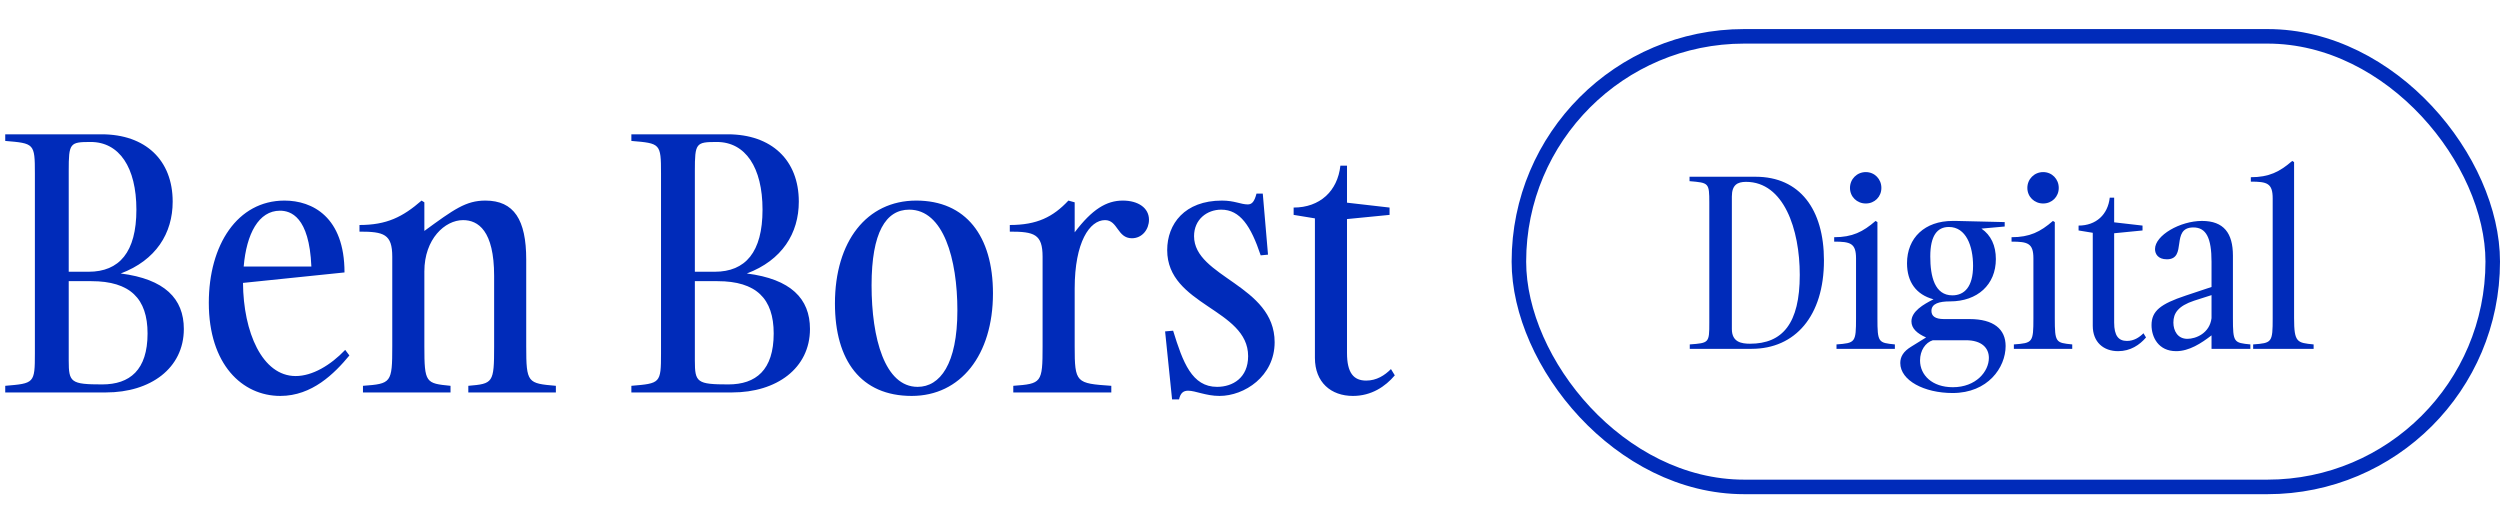
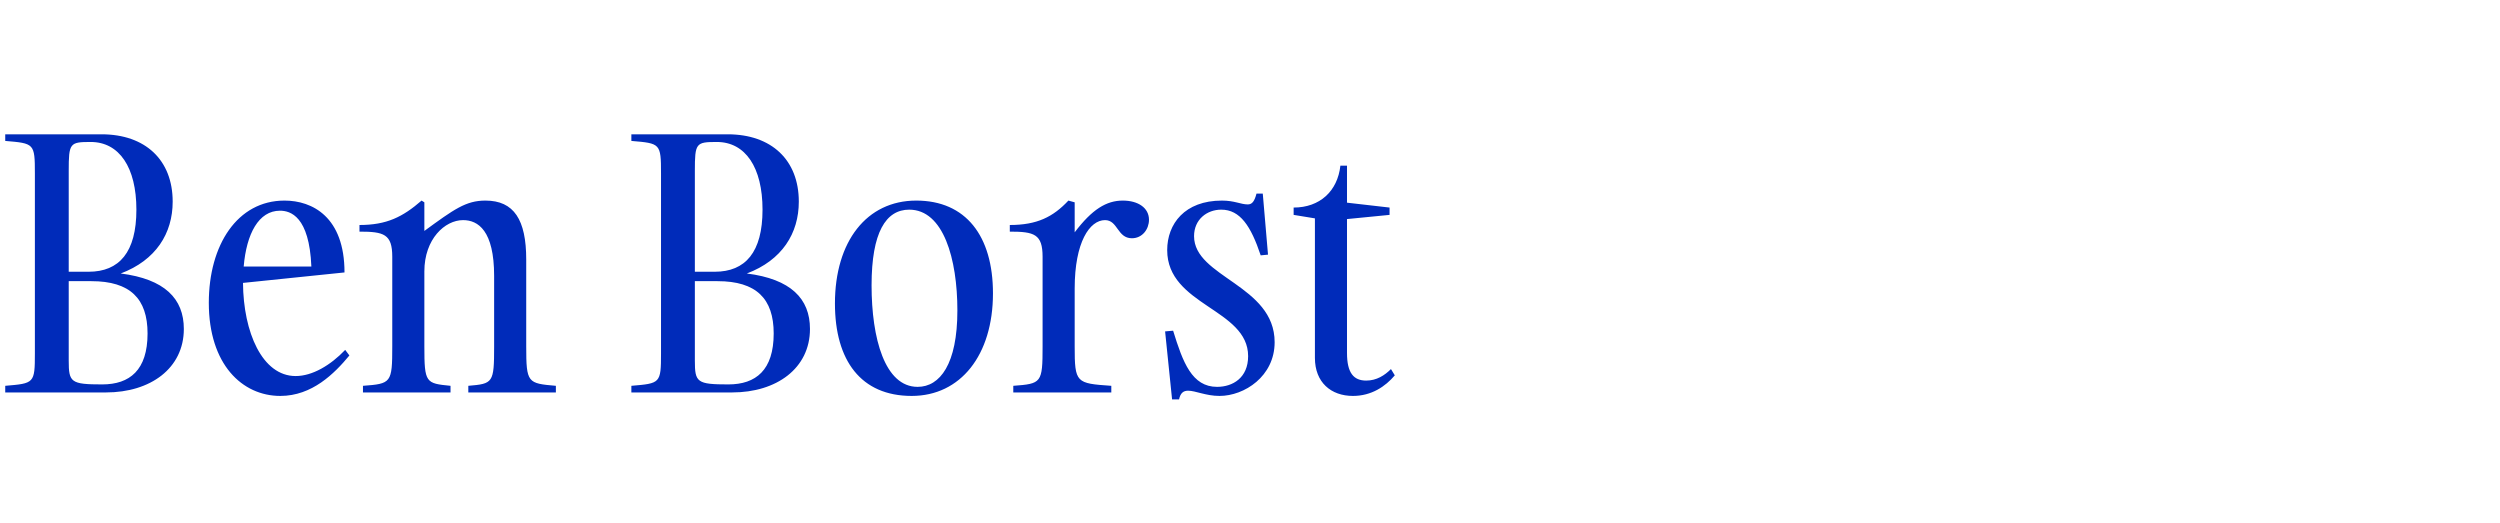
<svg xmlns="http://www.w3.org/2000/svg" width="172" height="36" viewBox="0 0 172 36" fill="none">
  <path d="M7.296 27H0.36V26.544C2.352 26.376 2.4 26.376 2.4 24.312V11.928C2.4 9.864 2.352 9.864 0.36 9.696V9.24H6.984C10.008 9.24 11.88 11.016 11.88 13.872C11.88 16.056 10.728 17.904 8.304 18.816C11.328 19.2 12.648 20.544 12.648 22.632C12.648 25.344 10.344 27 7.296 27ZM4.728 18.696H6.096C8.208 18.696 9.384 17.352 9.384 14.424C9.384 11.52 8.208 9.768 6.24 9.768C4.8 9.768 4.728 9.84 4.728 11.76V18.696ZM4.728 19.344V24.816C4.728 26.304 4.872 26.448 7.032 26.448C8.928 26.448 10.152 25.464 10.152 22.944C10.152 20.544 8.952 19.344 6.288 19.344H4.728ZM19.286 27.24C16.67 27.24 14.366 25.08 14.366 20.832C14.366 16.848 16.334 13.8 19.574 13.8C21.494 13.8 23.702 14.928 23.702 18.744L16.718 19.464C16.742 22.848 18.038 25.872 20.342 25.872C21.494 25.872 22.742 25.128 23.75 24.072L24.038 24.456C23.006 25.704 21.47 27.24 19.286 27.24ZM19.262 14.496C17.798 14.496 16.958 16.08 16.766 18.336H21.422C21.278 14.88 19.982 14.496 19.262 14.496ZM30.996 26.544V27H24.972V26.544C26.916 26.4 26.988 26.352 26.988 23.832V17.664C26.988 16.104 26.412 15.936 24.732 15.936V15.48C26.604 15.48 27.708 14.928 29.004 13.8L29.196 13.92V15.888C31.236 14.4 32.052 13.8 33.396 13.8C35.364 13.8 36.204 15.12 36.204 17.856V23.832C36.204 26.352 36.3 26.376 38.244 26.544V27H32.22V26.544C33.924 26.4 33.996 26.352 33.996 23.832V18.984C33.996 15.864 32.892 15.144 31.86 15.144C30.612 15.144 29.196 16.44 29.196 18.672V23.832C29.196 26.352 29.292 26.376 30.996 26.544ZM50.374 27H43.438V26.544C45.43 26.376 45.478 26.376 45.478 24.312V11.928C45.478 9.864 45.43 9.864 43.438 9.696V9.24H50.062C53.086 9.24 54.958 11.016 54.958 13.872C54.958 16.056 53.806 17.904 51.382 18.816C54.406 19.2 55.726 20.544 55.726 22.632C55.726 25.344 53.422 27 50.374 27ZM47.806 18.696H49.174C51.286 18.696 52.462 17.352 52.462 14.424C52.462 11.52 51.286 9.768 49.318 9.768C47.878 9.768 47.806 9.84 47.806 11.76V18.696ZM47.806 19.344V24.816C47.806 26.304 47.95 26.448 50.11 26.448C52.006 26.448 53.23 25.464 53.23 22.944C53.23 20.544 52.03 19.344 49.366 19.344H47.806ZM63.036 13.8C66.444 13.8 68.316 16.224 68.316 20.184C68.316 24.432 66.084 27.24 62.724 27.24C59.244 27.24 57.444 24.816 57.444 20.88C57.444 16.608 59.628 13.8 63.036 13.8ZM63.132 26.616C64.668 26.616 65.868 25.056 65.868 21.36C65.868 17.808 64.908 14.424 62.556 14.424C60.948 14.424 59.964 15.984 59.964 19.632C59.964 23.28 60.876 26.616 63.132 26.616ZM76.458 26.544V27H69.714V26.544C71.658 26.4 71.73 26.352 71.73 23.832V17.664C71.73 16.104 71.154 15.936 69.474 15.936V15.48C71.346 15.48 72.45 14.928 73.506 13.8L73.938 13.92V15.984C75.138 14.4 76.122 13.8 77.25 13.8C78.306 13.8 79.05 14.304 79.05 15.12C79.05 15.768 78.594 16.392 77.874 16.392C76.866 16.392 76.914 15.144 76.026 15.144C74.97 15.144 73.938 16.656 73.938 19.848V23.832C73.938 26.352 74.034 26.376 76.458 26.544ZM83.903 27.24C82.967 27.24 82.247 26.88 81.743 26.88C81.431 26.88 81.215 27.024 81.119 27.48H80.639L80.159 22.8L80.711 22.752C81.383 24.936 82.007 26.616 83.735 26.616C84.815 26.616 85.871 25.992 85.871 24.504C85.871 21.24 80.303 21.024 80.303 17.208C80.303 15.408 81.503 13.8 84.071 13.8C84.935 13.8 85.367 14.064 85.847 14.064C86.135 14.064 86.303 13.872 86.447 13.32H86.879L87.239 17.52L86.735 17.568C86.063 15.552 85.319 14.424 84.023 14.424C83.039 14.424 82.151 15.096 82.151 16.248C82.151 19.08 87.695 19.608 87.695 23.544C87.695 25.896 85.607 27.24 83.903 27.24ZM95.698 25.392L95.962 25.824C95.314 26.592 94.354 27.24 93.082 27.24C91.57 27.24 90.466 26.304 90.466 24.624V15.024L89.002 14.784V14.28C90.802 14.28 92.026 13.152 92.218 11.4H92.674V13.944L95.602 14.28V14.784L92.674 15.072V24.288C92.674 25.656 93.13 26.184 93.994 26.184C94.714 26.184 95.266 25.824 95.698 25.392Z" fill="#002BBA" />
-   <rect x="104.5" y="2.5" width="67" height="31" rx="15.5" stroke="#002BBA" />
-   <path d="M116.24 12.16H120.784C123.824 12.16 125.488 14.4 125.488 17.92C125.488 21.744 123.504 24 120.512 24H116.256V23.696C117.584 23.6 117.6 23.584 117.6 22.208V13.952C117.6 12.576 117.568 12.576 116.24 12.464V12.16ZM120.128 12.512C119.536 12.512 119.152 12.72 119.152 13.52V22.64C119.152 23.536 119.808 23.648 120.4 23.648C122.64 23.648 123.824 22.256 123.824 18.912C123.824 15.76 122.72 12.512 120.128 12.512ZM128.367 14C127.759 14 127.279 13.536 127.279 12.928C127.279 12.32 127.759 11.84 128.367 11.84C128.975 11.84 129.439 12.32 129.439 12.928C129.439 13.536 128.975 14 128.367 14ZM130.367 23.696V24H126.351V23.696C127.647 23.6 127.695 23.568 127.695 21.888V17.776C127.695 16.736 127.311 16.624 126.191 16.624V16.32C127.439 16.32 128.175 15.952 129.039 15.2L129.167 15.28V21.888C129.167 23.568 129.231 23.584 130.367 23.696ZM137.987 23.808C137.987 25.28 136.771 27.04 134.339 27.04C132.387 27.04 130.739 26.176 130.739 24.976C130.739 24.544 130.947 24.176 131.507 23.84L132.515 23.216C131.891 22.944 131.507 22.592 131.507 22.112C131.507 21.424 132.323 20.944 133.027 20.592C131.827 20.272 131.203 19.392 131.203 18.112C131.203 16.352 132.435 15.2 134.339 15.2H134.579L137.923 15.28V15.584L136.323 15.728C136.979 16.176 137.315 16.896 137.315 17.824C137.315 19.584 136.051 20.736 134.163 20.736C133.427 20.736 132.883 20.88 132.883 21.392C132.883 21.744 133.139 21.952 133.747 21.952H135.507C137.155 21.952 137.987 22.64 137.987 23.808ZM134.323 20.32C135.155 20.32 135.747 19.728 135.747 18.288C135.747 16.928 135.267 15.616 134.083 15.616C133.283 15.616 132.803 16.208 132.803 17.648C132.803 19.024 133.107 20.32 134.323 20.32ZM134.355 26.64C135.955 26.64 136.835 25.552 136.835 24.624C136.835 23.936 136.339 23.408 135.251 23.408H132.979C132.467 23.568 132.099 24.112 132.099 24.8C132.099 25.808 132.931 26.64 134.355 26.64ZM140.57 14C139.962 14 139.482 13.536 139.482 12.928C139.482 12.32 139.962 11.84 140.57 11.84C141.178 11.84 141.642 12.32 141.642 12.928C141.642 13.536 141.178 14 140.57 14ZM142.57 23.696V24H138.554V23.696C139.85 23.6 139.898 23.568 139.898 21.888V17.776C139.898 16.736 139.514 16.624 138.394 16.624V16.32C139.642 16.32 140.378 15.952 141.242 15.2L141.37 15.28V21.888C141.37 23.568 141.434 23.584 142.57 23.696ZM147.47 22.928L147.646 23.216C147.214 23.728 146.574 24.16 145.726 24.16C144.718 24.16 143.982 23.536 143.982 22.416V16.016L143.006 15.856V15.52C144.206 15.52 145.022 14.768 145.15 13.6H145.454V15.296L147.406 15.52V15.856L145.454 16.048V22.192C145.454 23.104 145.758 23.456 146.334 23.456C146.814 23.456 147.182 23.216 147.47 22.928ZM154.825 24H152.153V23.072C151.449 23.616 150.617 24.16 149.721 24.16C148.489 24.16 148.025 23.184 148.025 22.368C148.025 21.392 148.649 20.912 150.377 20.336L152.153 19.744V18.016C152.153 16.368 151.785 15.648 150.905 15.648C149.305 15.648 150.521 17.84 149.081 17.84C148.473 17.84 148.265 17.472 148.265 17.136C148.265 16.192 149.993 15.2 151.497 15.2C153.001 15.2 153.625 16.048 153.625 17.584V21.888C153.625 23.568 153.689 23.584 154.825 23.696V24ZM150.489 23.312C151.081 23.312 152.025 22.928 152.153 21.888V20.304L150.953 20.688C149.849 21.056 149.529 21.552 149.529 22.192C149.529 22.752 149.817 23.312 150.489 23.312ZM159.177 23.696V24H155.017V23.696C156.313 23.6 156.361 23.568 156.361 21.888V13.648C156.361 12.608 155.977 12.496 154.857 12.496V12.192C156.105 12.192 156.841 11.824 157.705 11.072L157.833 11.152V21.888C157.833 23.568 158.041 23.584 159.177 23.696Z" fill="#002BBA" />
</svg>